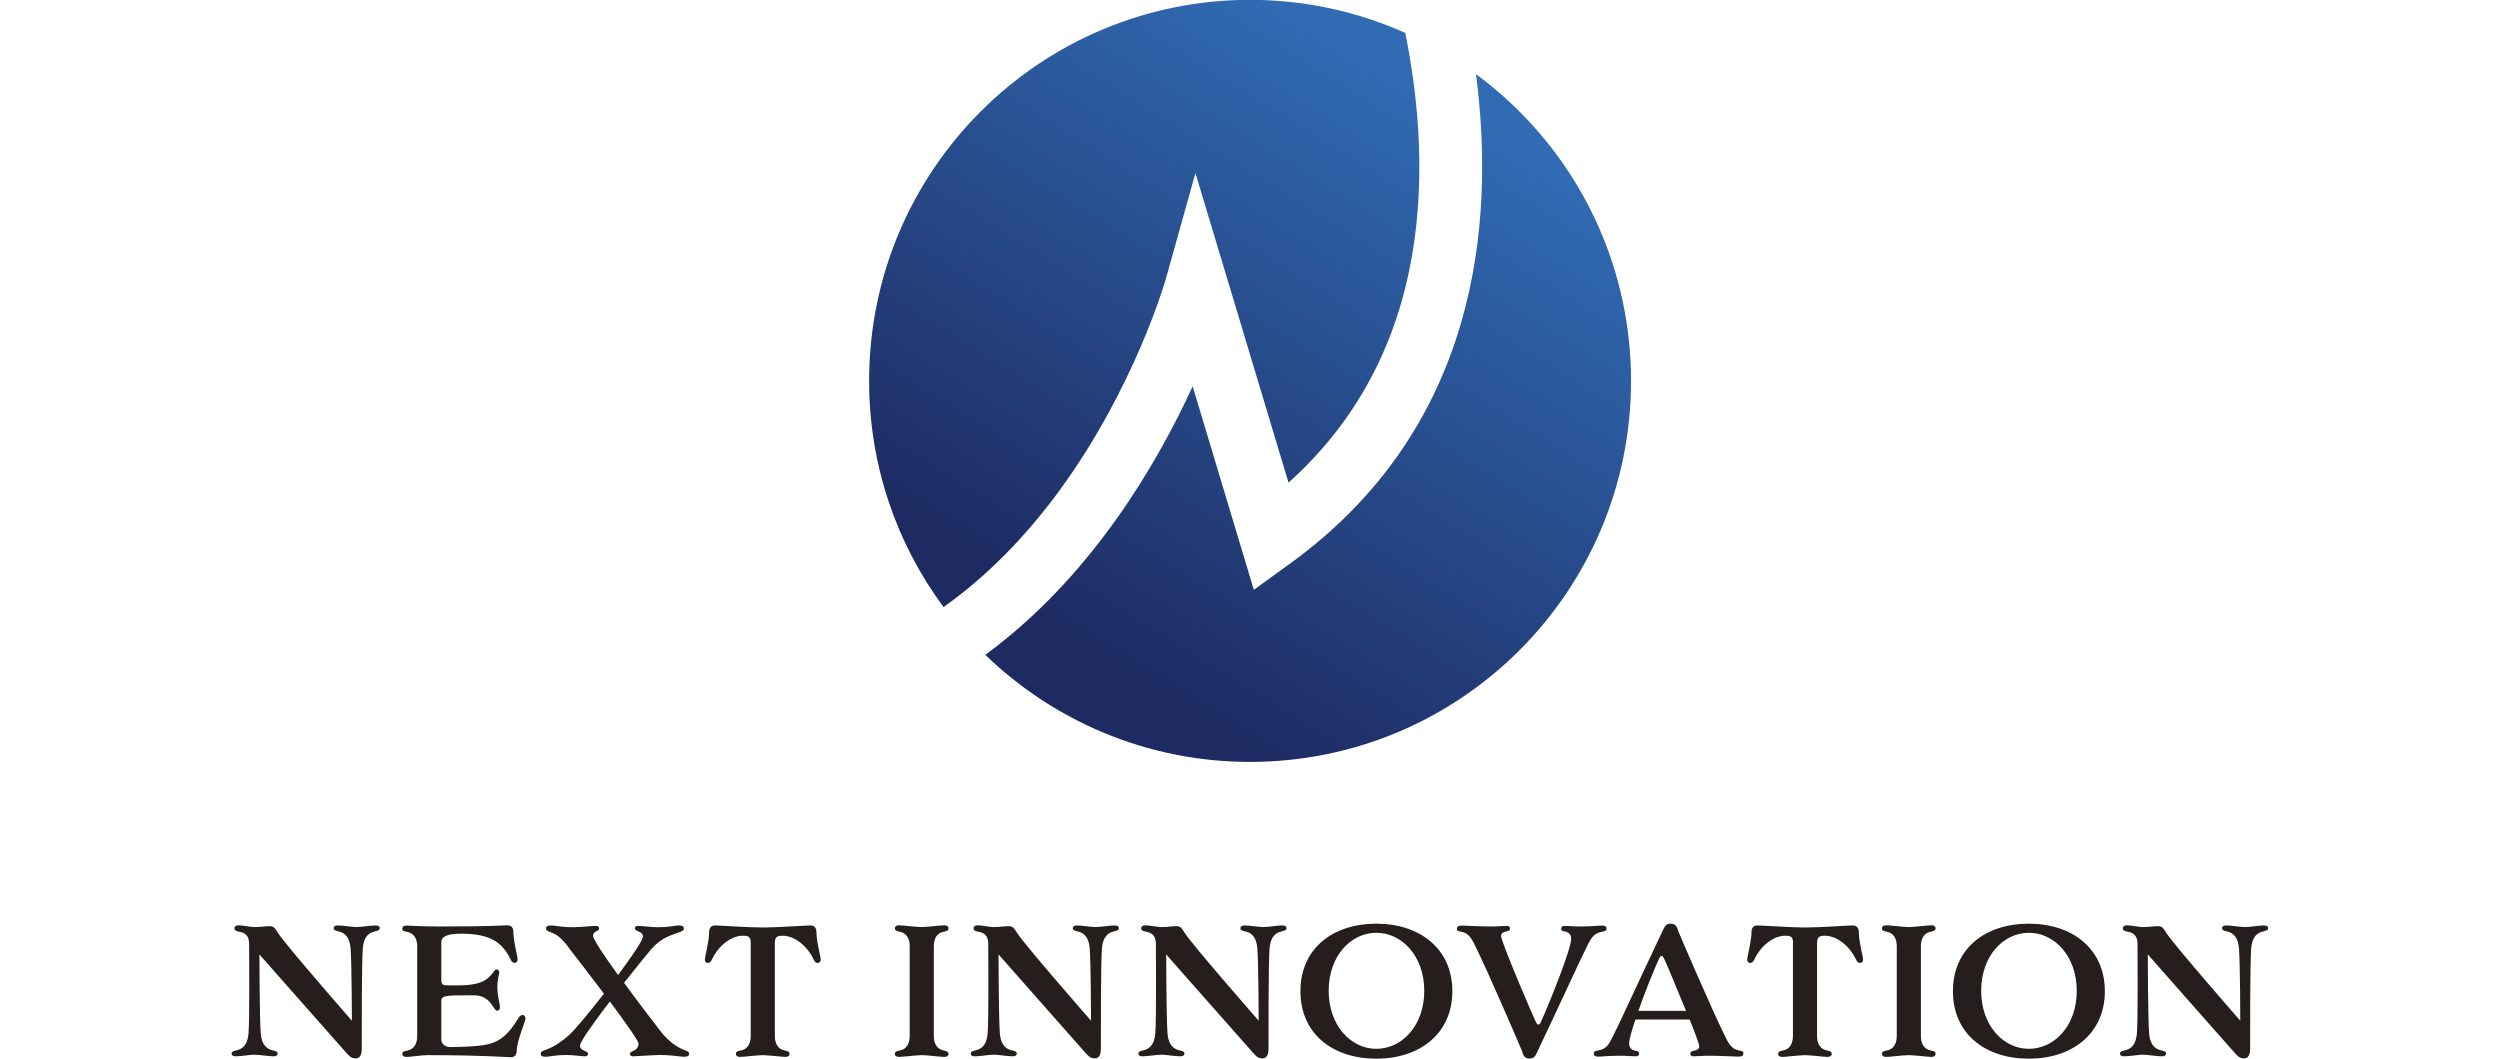
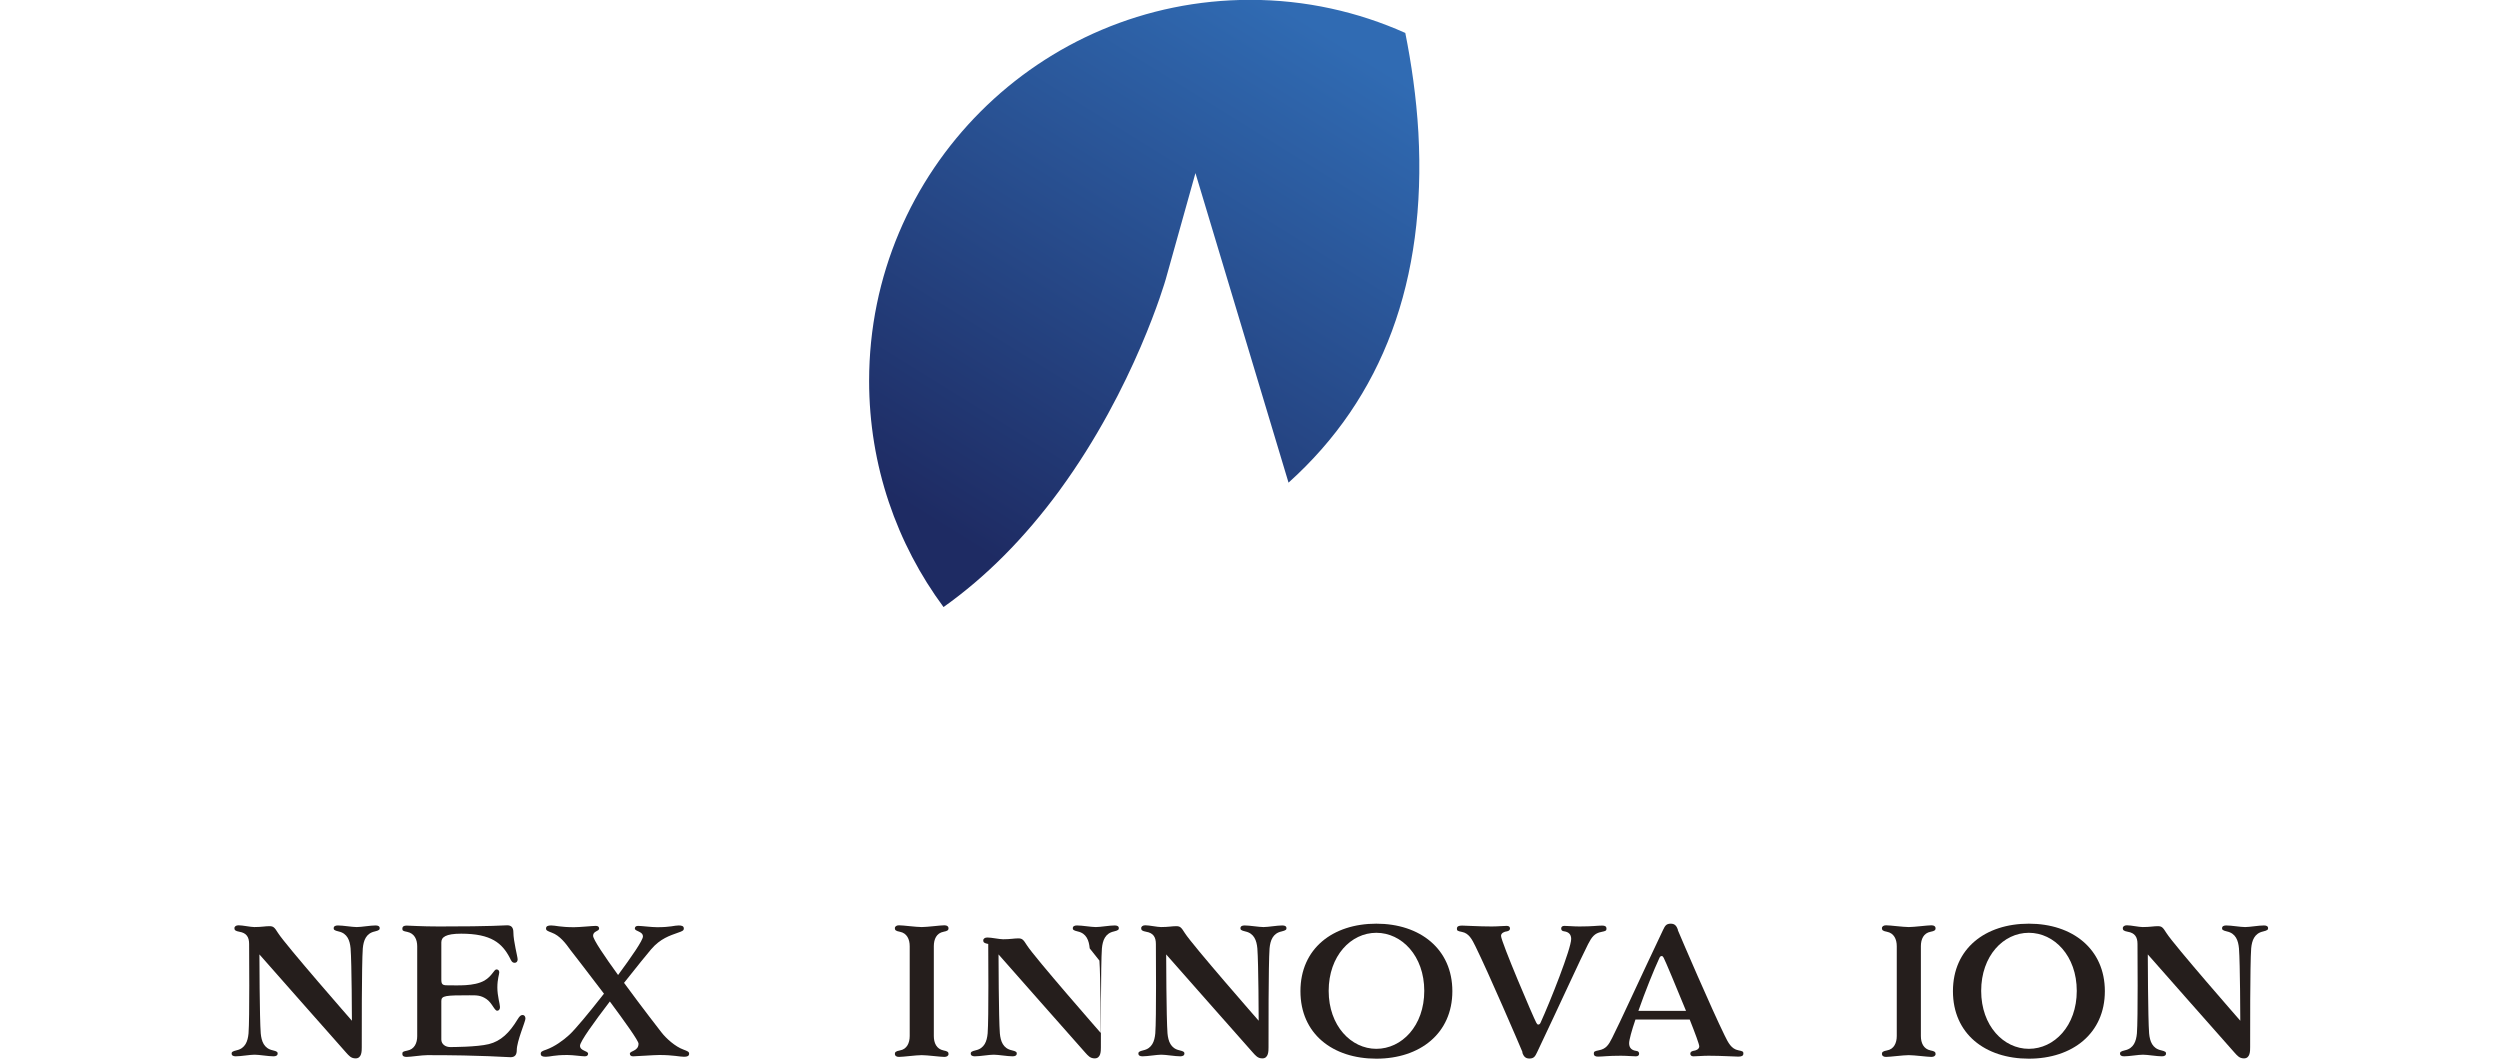
<svg xmlns="http://www.w3.org/2000/svg" xmlns:xlink="http://www.w3.org/1999/xlink" id="_イヤー_1" width="170" height="72" viewBox="0 0 170 72">
  <defs>
    <linearGradient id="_名称未設定グラデーション_16" x1="105.77" y1="11.83" x2="82.49" y2="49.33" gradientUnits="userSpaceOnUse">
      <stop offset="0" stop-color="#306bb3" />
      <stop offset="1" stop-color="#1e2b63" />
    </linearGradient>
    <linearGradient id="_名称未設定グラデーション_16-2" x1="89" y1="1.47" x2="66.63" y2="37.52" xlink:href="#_名称未設定グラデーション_16" />
  </defs>
  <g>
-     <path d="M100.37,5.06c1.32,10.21,.1,24.03-12.63,33.25l-2.48,1.8-4.16-13.84c-2.44,5.32-6.91,12.98-14.1,18.26,4.66,4.5,11,7.28,18,7.28,14.31,0,25.91-11.6,25.91-25.91,0-8.55-4.14-16.13-10.53-20.85Z" fill="url(#_名称未設定グラデーション_16)" />
    <path d="M72.06,33.33c5.1-6.97,7.19-14.27,7.21-14.34l2.02-7.22,6.33,21.05c6.42-5.77,9.38-13.76,8.83-23.8-.14-2.43-.48-4.73-.89-6.78-3.22-1.44-6.79-2.25-10.55-2.25-14.31,0-25.91,11.6-25.91,25.91,0,5.76,1.88,11.08,5.06,15.38,2.86-2.03,5.5-4.67,7.91-7.96Z" fill="url(#_名称未設定グラデーション_16-2)" />
  </g>
  <g>
    <path d="M23.84,64.49c-.05-.54-.22-1.02-.81-1.15-.31-.07-.34-.13-.34-.22,0-.13,.11-.19,.28-.19,.35,0,.98,.11,1.29,.11s.93-.11,1.28-.11c.18,0,.28,.06,.28,.19,0,.09-.04,.15-.34,.22-.59,.13-.76,.61-.81,1.15-.08,1.02-.07,6.1-.07,6.72,0,.27,0,.76-.42,.76-.31,0-.45-.18-.65-.4-.31-.34-5.89-6.67-5.89-6.67,0,0,.01,4.35,.09,5.37,.05,.54,.22,1.02,.81,1.15,.31,.07,.34,.13,.34,.22,0,.13-.11,.19-.28,.19-.35,0-.98-.11-1.29-.11s-.93,.11-1.28,.11c-.18,0-.28-.06-.28-.19,0-.09,.04-.15,.34-.22,.59-.13,.76-.61,.81-1.15,.08-1.02,.04-5.61,.04-6.08s-.18-.75-.66-.83c-.27-.05-.34-.11-.34-.24,0-.12,.11-.2,.28-.2,.28,0,.82,.12,1.07,.12,.51,0,.74-.06,1.02-.06s.35,.07,.6,.47c.52,.82,5.02,5.96,5.02,5.96,0,0-.01-3.9-.09-4.92Z" fill="#251e1c" />
    <path d="M30.01,68.05v2.64c0,.32,.29,.51,.6,.51,.12,0,1.82,0,2.63-.2,.81-.2,1.4-.76,1.96-1.69,.13-.21,.21-.29,.34-.29,.11,0,.19,.09,.19,.25,0,.19-.59,1.54-.59,2.14,0,.32-.13,.48-.42,.48-.32,0-1.83-.14-5.66-.14-.38,0-1.13,.12-1.41,.12-.18,0-.29-.05-.29-.21,0-.13,.04-.16,.34-.22,.48-.09,.67-.51,.67-.98v-6.11c0-.47-.19-.88-.67-.98-.31-.06-.34-.09-.34-.22,0-.16,.12-.21,.29-.21s1.01,.06,2.2,.06c3.83,0,4.32-.08,4.64-.08,.29,0,.42,.16,.42,.48,0,.6,.29,1.66,.29,1.84,0,.15-.09,.23-.2,.23-.18,0-.24-.14-.33-.33-.52-1-1.26-1.65-3.31-1.65-1.06,0-1.35,.24-1.35,.59v2.53c0,.32,.08,.39,.39,.39,.7,0,1.83,.08,2.54-.32,.53-.31,.65-.76,.82-.76,.11,0,.19,.07,.19,.2s-.13,.45-.13,1.03,.18,1.14,.18,1.33c0,.15-.08,.25-.19,.25-.19,0-.35-.54-.74-.8s-.66-.25-1.14-.25c-1.62,0-1.92,.02-1.92,.38Z" fill="#251e1c" />
    <path d="M42.44,66.84c1.22,1.67,2.53,3.35,2.53,3.35,.33,.43,.95,.98,1.5,1.18,.29,.11,.39,.15,.39,.28,0,.16-.12,.21-.35,.21-.29,0-.74-.12-1.67-.12-.4,0-1.55,.09-1.79,.09-.15,0-.22-.07-.22-.18,0-.2,.59-.16,.59-.68,0-.2-.93-1.49-1.95-2.87-1.07,1.4-2.03,2.73-2.03,3.01,0,.36,.55,.34,.55,.54,0,.11-.07,.18-.22,.18-.23,0-.79-.09-1.19-.09-.93,0-1.16,.12-1.46,.12-.24,0-.35-.05-.35-.21,0-.13,.09-.18,.39-.28,.55-.2,1.14-.62,1.54-.99,.39-.35,1.37-1.53,2.37-2.81-1.15-1.52-2.28-2.97-2.28-2.97-.32-.45-.72-.98-1.27-1.18-.29-.11-.39-.15-.39-.28,0-.16,.12-.21,.35-.21,.29,0,.62,.12,1.55,.12,.4,0,1.26-.09,1.49-.09,.15,0,.22,.07,.22,.18,0,.2-.41,.16-.41,.49,0,.25,.78,1.4,1.7,2.67,.93-1.26,1.69-2.36,1.69-2.62,0-.36-.55-.34-.55-.54,0-.11,.07-.18,.22-.18,.24,0,.91,.09,1.3,.09,.93,0,1.16-.12,1.46-.12,.23,0,.35,.05,.35,.21,0,.13-.09,.18-.39,.28-.55,.2-1.2,.39-1.84,1.14-.22,.26-.99,1.2-1.84,2.28Z" fill="#251e1c" />
-     <path d="M51.05,64.12c0-.45-.19-.49-.55-.49-.66,0-1.53,.52-2.04,1.52-.09,.19-.15,.33-.33,.33-.11,0-.2-.08-.2-.23,0-.19,.29-1.25,.29-1.84,0-.32,.13-.48,.42-.48s2.27,.14,3.23,.14,2.95-.14,3.23-.14,.42,.16,.42,.48c0,.6,.29,1.66,.29,1.84,0,.15-.09,.23-.2,.23-.18,0-.24-.14-.33-.33-.52-1-1.39-1.52-2.04-1.52-.36,0-.55,.05-.55,.49v6.33c0,.47,.18,.88,.66,.98,.27,.05,.34,.11,.34,.24,0,.12-.11,.2-.28,.2-.28,0-1.16-.12-1.54-.12s-1.27,.12-1.55,.12c-.18,0-.28-.08-.28-.2,0-.13,.07-.19,.34-.24,.48-.08,.67-.51,.67-.98v-6.33Z" fill="#251e1c" />
    <path d="M61.86,64.34c0-.47-.19-.89-.67-.98-.27-.05-.34-.11-.34-.24,0-.12,.11-.2,.28-.2,.28,0,1.17,.12,1.55,.12s1.26-.12,1.54-.12c.18,0,.28,.08,.28,.2,0,.13-.07,.19-.34,.24-.48,.09-.66,.51-.66,.98v6.11c0,.47,.18,.88,.66,.98,.27,.05,.34,.11,.34,.24,0,.12-.11,.2-.28,.2-.28,0-1.16-.12-1.54-.12s-1.27,.12-1.55,.12c-.18,0-.28-.08-.28-.2,0-.13,.07-.19,.34-.24,.48-.08,.67-.51,.67-.98v-6.11Z" fill="#251e1c" />
-     <path d="M74.1,64.49c-.05-.54-.22-1.02-.81-1.15-.31-.07-.34-.13-.34-.22,0-.13,.11-.19,.28-.19,.35,0,.98,.11,1.29,.11s.93-.11,1.28-.11c.18,0,.28,.06,.28,.19,0,.09-.04,.15-.34,.22-.59,.13-.76,.61-.81,1.15-.08,1.02-.07,6.1-.07,6.72,0,.27,0,.76-.42,.76-.31,0-.45-.18-.65-.4-.31-.34-5.89-6.67-5.89-6.67,0,0,.01,4.35,.09,5.37,.05,.54,.22,1.02,.81,1.15,.31,.07,.34,.13,.34,.22,0,.13-.11,.19-.28,.19-.35,0-.98-.11-1.29-.11s-.93,.11-1.28,.11c-.18,0-.28-.06-.28-.19,0-.09,.04-.15,.34-.22,.59-.13,.76-.61,.81-1.15,.08-1.02,.04-5.61,.04-6.08s-.18-.75-.66-.83c-.27-.05-.34-.11-.34-.24,0-.12,.11-.2,.28-.2,.28,0,.82,.12,1.07,.12,.51,0,.74-.06,1.02-.06s.35,.07,.6,.47c.52,.82,5.02,5.96,5.02,5.96,0,0-.01-3.9-.09-4.92Z" fill="#251e1c" />
+     <path d="M74.1,64.49c-.05-.54-.22-1.02-.81-1.15-.31-.07-.34-.13-.34-.22,0-.13,.11-.19,.28-.19,.35,0,.98,.11,1.29,.11s.93-.11,1.28-.11c.18,0,.28,.06,.28,.19,0,.09-.04,.15-.34,.22-.59,.13-.76,.61-.81,1.15-.08,1.02-.07,6.1-.07,6.72,0,.27,0,.76-.42,.76-.31,0-.45-.18-.65-.4-.31-.34-5.89-6.67-5.89-6.67,0,0,.01,4.35,.09,5.37,.05,.54,.22,1.02,.81,1.15,.31,.07,.34,.13,.34,.22,0,.13-.11,.19-.28,.19-.35,0-.98-.11-1.29-.11s-.93,.11-1.28,.11c-.18,0-.28-.06-.28-.19,0-.09,.04-.15,.34-.22,.59-.13,.76-.61,.81-1.15,.08-1.02,.04-5.61,.04-6.08c-.27-.05-.34-.11-.34-.24,0-.12,.11-.2,.28-.2,.28,0,.82,.12,1.07,.12,.51,0,.74-.06,1.02-.06s.35,.07,.6,.47c.52,.82,5.02,5.96,5.02,5.96,0,0-.01-3.9-.09-4.92Z" fill="#251e1c" />
    <path d="M85.5,64.49c-.05-.54-.22-1.02-.81-1.15-.31-.07-.34-.13-.34-.22,0-.13,.11-.19,.28-.19,.35,0,.98,.11,1.29,.11s.93-.11,1.28-.11c.18,0,.28,.06,.28,.19,0,.09-.04,.15-.34,.22-.59,.13-.76,.61-.81,1.15-.08,1.02-.07,6.1-.07,6.72,0,.27,0,.76-.42,.76-.31,0-.45-.18-.65-.4-.31-.34-5.89-6.67-5.89-6.67,0,0,.01,4.35,.09,5.37,.05,.54,.22,1.02,.81,1.15,.31,.07,.34,.13,.34,.22,0,.13-.11,.19-.28,.19-.35,0-.98-.11-1.29-.11s-.93,.11-1.28,.11c-.18,0-.28-.06-.28-.19,0-.09,.04-.15,.34-.22,.59-.13,.76-.61,.81-1.15,.08-1.02,.04-5.61,.04-6.08s-.18-.75-.66-.83c-.27-.05-.34-.11-.34-.24,0-.12,.11-.2,.28-.2,.28,0,.82,.12,1.07,.12,.51,0,.74-.06,1.02-.06s.35,.07,.6,.47c.52,.82,5.02,5.96,5.02,5.96,0,0-.01-3.9-.09-4.92Z" fill="#251e1c" />
    <path d="M93.59,62.81c2.97,0,5.17,1.72,5.17,4.59s-2.2,4.59-5.17,4.59-5.16-1.69-5.16-4.59,2.2-4.59,5.16-4.59Zm0,8.51c1.73,0,3.26-1.56,3.26-3.94s-1.53-3.95-3.26-3.95-3.24,1.57-3.24,3.95,1.53,3.94,3.24,3.94Z" fill="#251e1c" />
    <path d="M103.54,71.57c-.24-.58-2.29-5.35-3.2-7.2-.24-.49-.45-.91-.93-1-.31-.06-.34-.09-.34-.22,0-.16,.12-.21,.35-.21,.29,0,1.09,.06,2.02,.06,.4,0,.79-.04,1.02-.04,.15,0,.22,.07,.22,.18,0,.09-.06,.16-.2,.19-.18,.02-.41,.11-.41,.31,0,.39,2.21,5.57,2.4,5.91,.05,.08,.07,.12,.14,.12s.12-.06,.15-.13c.67-1.47,2.08-5.04,2.08-5.69,0-.33-.19-.48-.48-.52-.14-.01-.2-.09-.2-.19,0-.11,.07-.18,.22-.18,.23,0,.62,.04,1.02,.04,.93,0,1.2-.06,1.55-.06,.18,0,.29,.05,.29,.21,0,.13-.04,.16-.34,.22-.48,.09-.66,.35-.91,.83-.48,.93-1.92,4.1-3.47,7.36-.13,.27-.21,.42-.52,.42-.28,0-.39-.15-.49-.41Z" fill="#251e1c" />
    <path d="M114.08,63.22c.24,.58,2.29,5.35,3.2,7.2,.24,.49,.45,.91,.93,1,.31,.06,.34,.09,.34,.22,0,.16-.12,.21-.35,.21-.29,0-1.09-.06-2.02-.06-.4,0-.79,.04-1.02,.04-.15,0-.22-.07-.22-.18,0-.09,.06-.16,.2-.19,.18-.02,.41-.11,.41-.31,0-.13-.28-.89-.65-1.82h-3.69c-.26,.76-.43,1.39-.43,1.61,0,.33,.19,.48,.48,.52,.14,.01,.2,.09,.2,.19,0,.11-.07,.18-.22,.18-.24,0-.62-.04-1.02-.04-.93,0-1.2,.06-1.55,.06-.18,0-.29-.05-.29-.21,0-.13,.04-.16,.34-.22,.48-.09,.66-.35,.9-.83,.48-.93,1.92-4.1,3.47-7.36,.13-.27,.21-.42,.52-.42,.28,0,.39,.15,.49,.41Zm-2.67,5.52h3.24c-.65-1.59-1.41-3.41-1.52-3.61-.05-.08-.07-.12-.14-.12s-.12,.06-.15,.13c-.38,.82-.98,2.31-1.43,3.6Z" fill="#251e1c" />
-     <path d="M121.93,64.12c0-.45-.19-.49-.55-.49-.66,0-1.53,.52-2.04,1.52-.09,.19-.15,.33-.33,.33-.11,0-.2-.08-.2-.23,0-.19,.29-1.25,.29-1.84,0-.32,.13-.48,.42-.48s2.27,.14,3.23,.14,2.95-.14,3.23-.14,.42,.16,.42,.48c0,.6,.29,1.66,.29,1.84,0,.15-.09,.23-.2,.23-.18,0-.24-.14-.33-.33-.52-1-1.39-1.52-2.05-1.52-.36,0-.55,.05-.55,.49v6.33c0,.47,.18,.88,.66,.98,.27,.05,.34,.11,.34,.24,0,.12-.11,.2-.28,.2-.28,0-1.16-.12-1.54-.12s-1.27,.12-1.55,.12c-.18,0-.28-.08-.28-.2,0-.13,.07-.19,.34-.24,.48-.08,.67-.51,.67-.98v-6.33Z" fill="#251e1c" />
    <path d="M128.98,64.34c0-.47-.19-.89-.67-.98-.27-.05-.34-.11-.34-.24,0-.12,.11-.2,.28-.2,.28,0,1.18,.12,1.55,.12s1.26-.12,1.54-.12c.18,0,.28,.08,.28,.2,0,.13-.07,.19-.34,.24-.48,.09-.66,.51-.66,.98v6.11c0,.47,.18,.88,.66,.98,.27,.05,.34,.11,.34,.24,0,.12-.11,.2-.28,.2-.28,0-1.16-.12-1.54-.12s-1.27,.12-1.55,.12c-.18,0-.28-.08-.28-.2,0-.13,.07-.19,.34-.24,.48-.08,.67-.51,.67-.98v-6.11Z" fill="#251e1c" />
    <path d="M137.96,62.81c2.97,0,5.17,1.72,5.17,4.59s-2.2,4.59-5.17,4.59-5.16-1.69-5.16-4.59,2.2-4.59,5.16-4.59Zm0,8.51c1.73,0,3.26-1.56,3.26-3.94s-1.53-3.95-3.26-3.95-3.24,1.57-3.24,3.95,1.53,3.94,3.24,3.94Z" fill="#251e1c" />
    <path d="M152.25,64.49c-.05-.54-.22-1.02-.81-1.15-.31-.07-.34-.13-.34-.22,0-.13,.11-.19,.28-.19,.35,0,.98,.11,1.29,.11s.93-.11,1.28-.11c.18,0,.28,.06,.28,.19,0,.09-.04,.15-.34,.22-.59,.13-.76,.61-.81,1.15-.08,1.02-.07,6.1-.07,6.72,0,.27,0,.76-.42,.76-.31,0-.45-.18-.65-.4-.31-.34-5.89-6.67-5.89-6.67,0,0,.01,4.35,.09,5.37,.05,.54,.22,1.02,.81,1.15,.31,.07,.34,.13,.34,.22,0,.13-.11,.19-.28,.19-.35,0-.98-.11-1.29-.11s-.93,.11-1.28,.11c-.18,0-.28-.06-.28-.19,0-.09,.04-.15,.34-.22,.59-.13,.76-.61,.81-1.15,.08-1.02,.04-5.61,.04-6.08s-.18-.75-.66-.83c-.27-.05-.34-.11-.34-.24,0-.12,.11-.2,.28-.2,.28,0,.82,.12,1.07,.12,.51,0,.74-.06,1.02-.06s.35,.07,.6,.47c.52,.82,5.02,5.96,5.02,5.96,0,0-.01-3.9-.09-4.92Z" fill="#251e1c" />
  </g>
</svg>